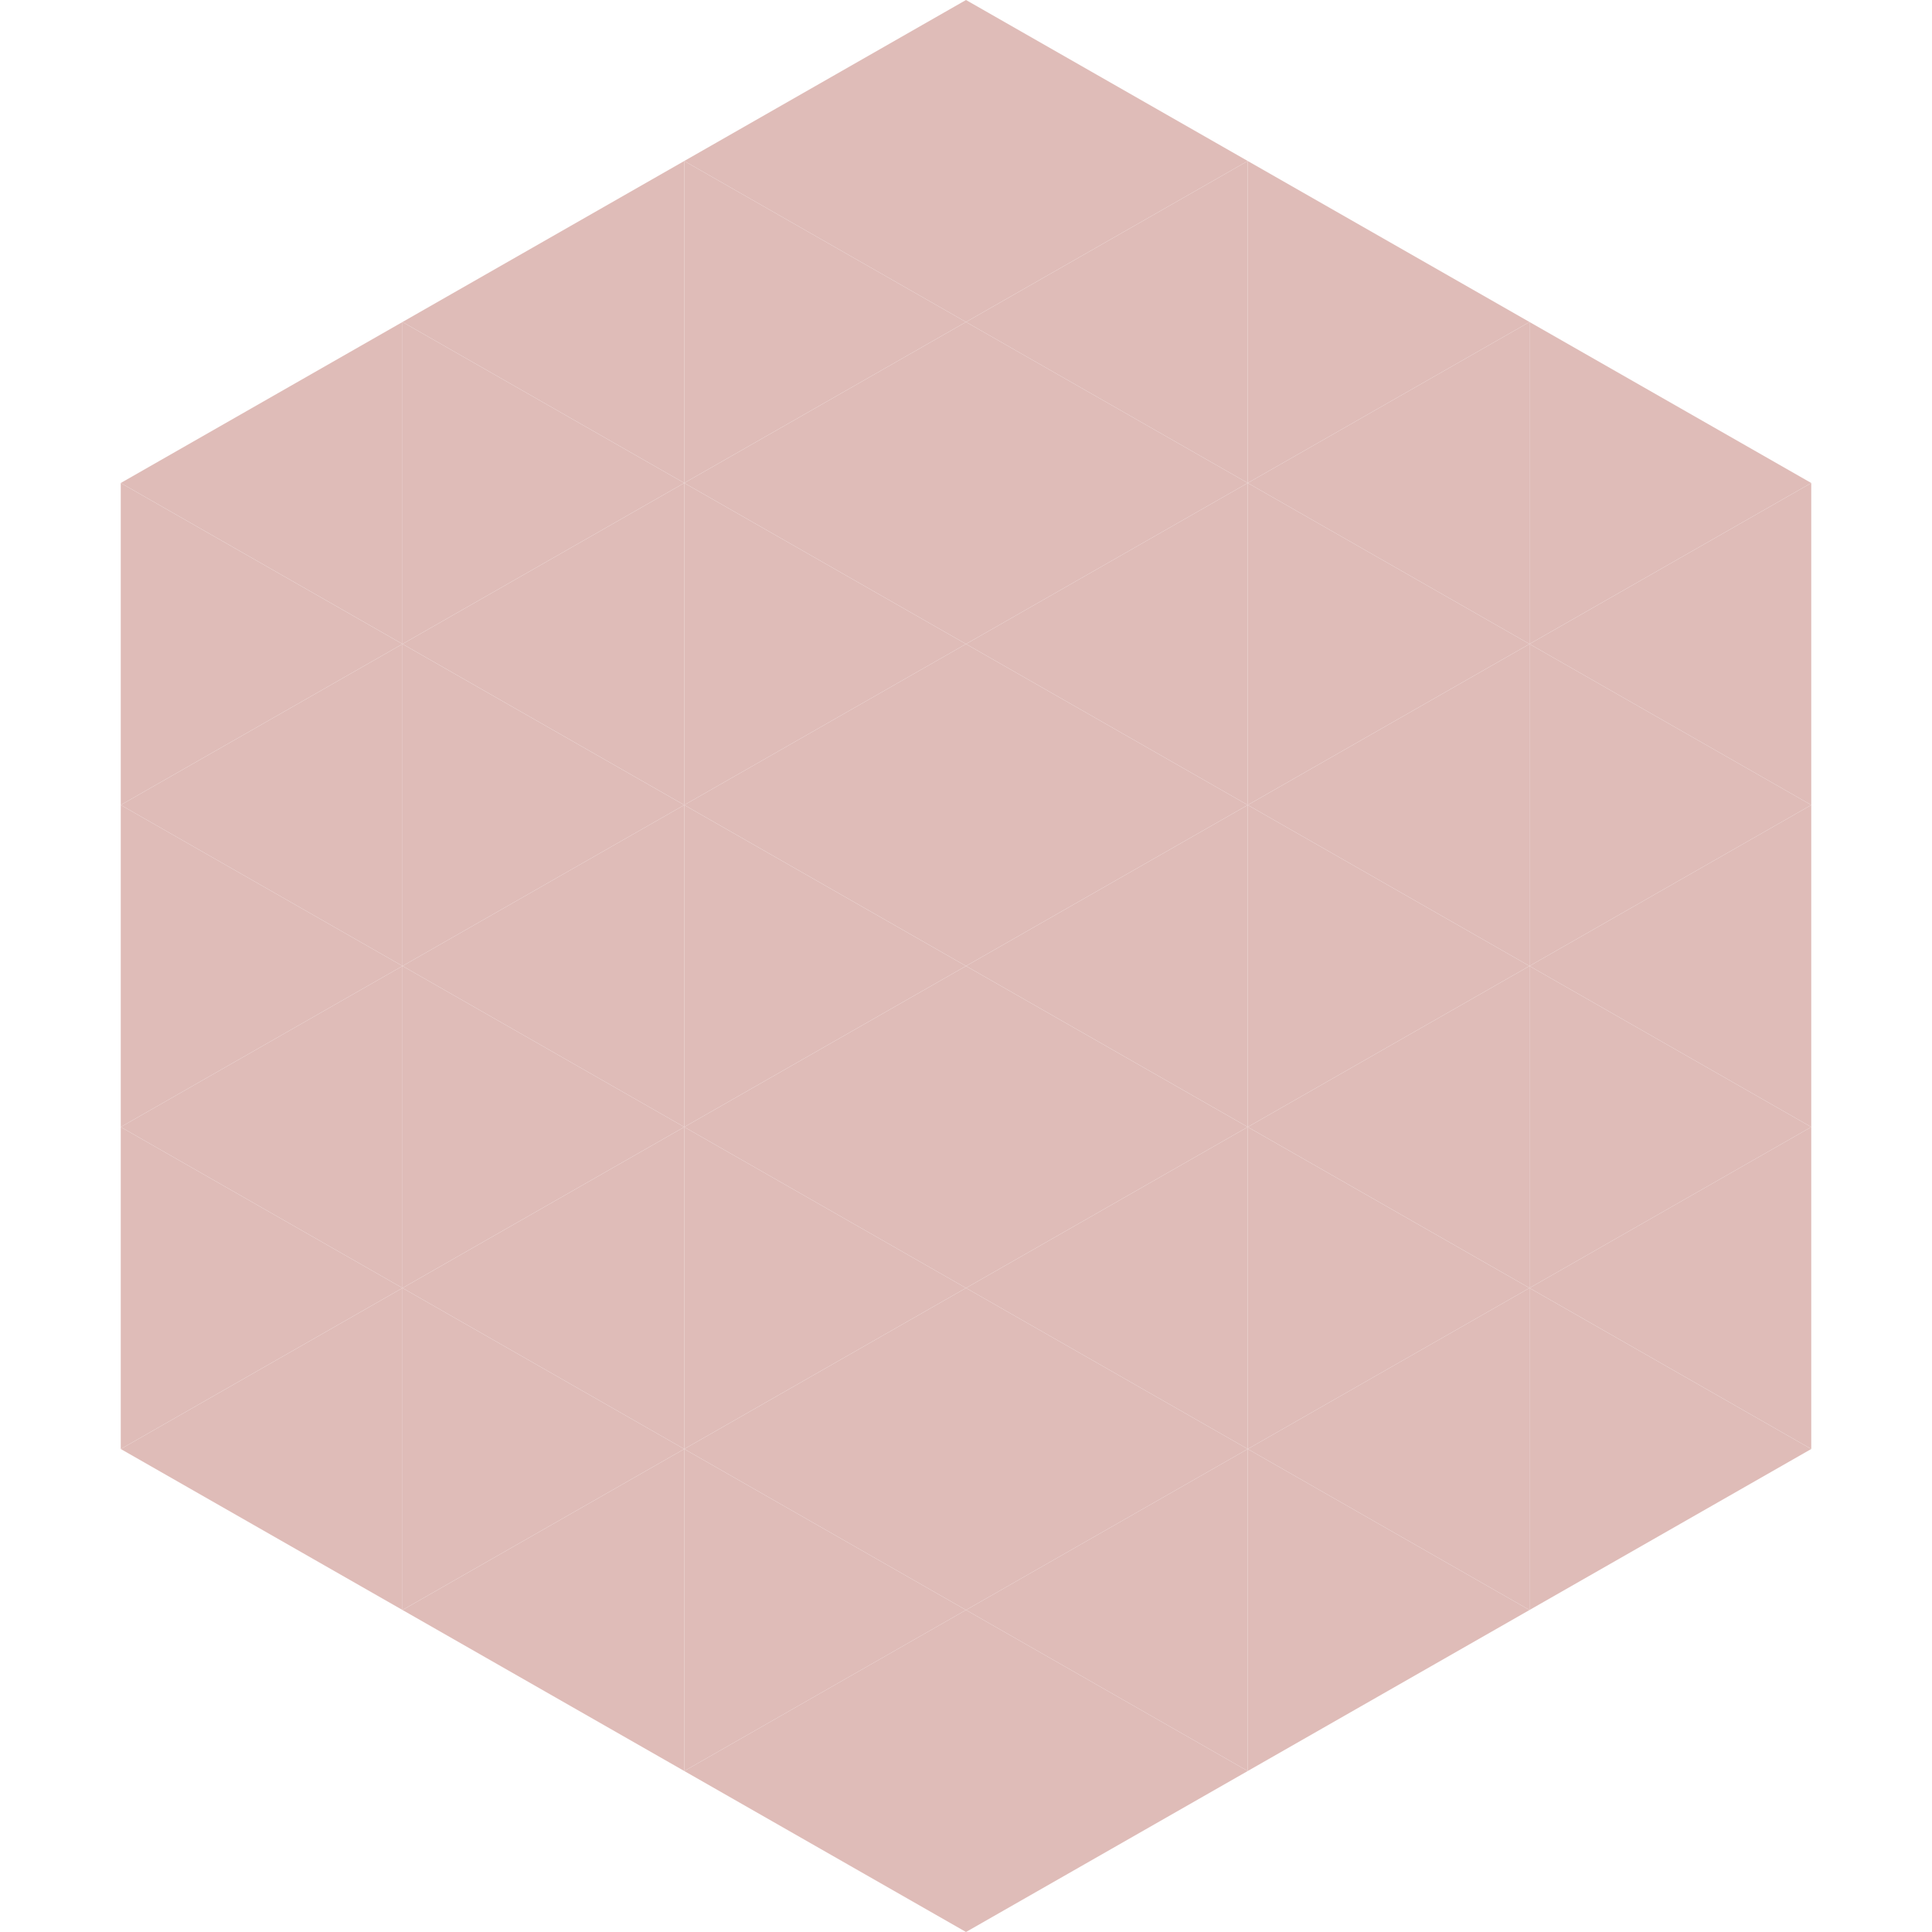
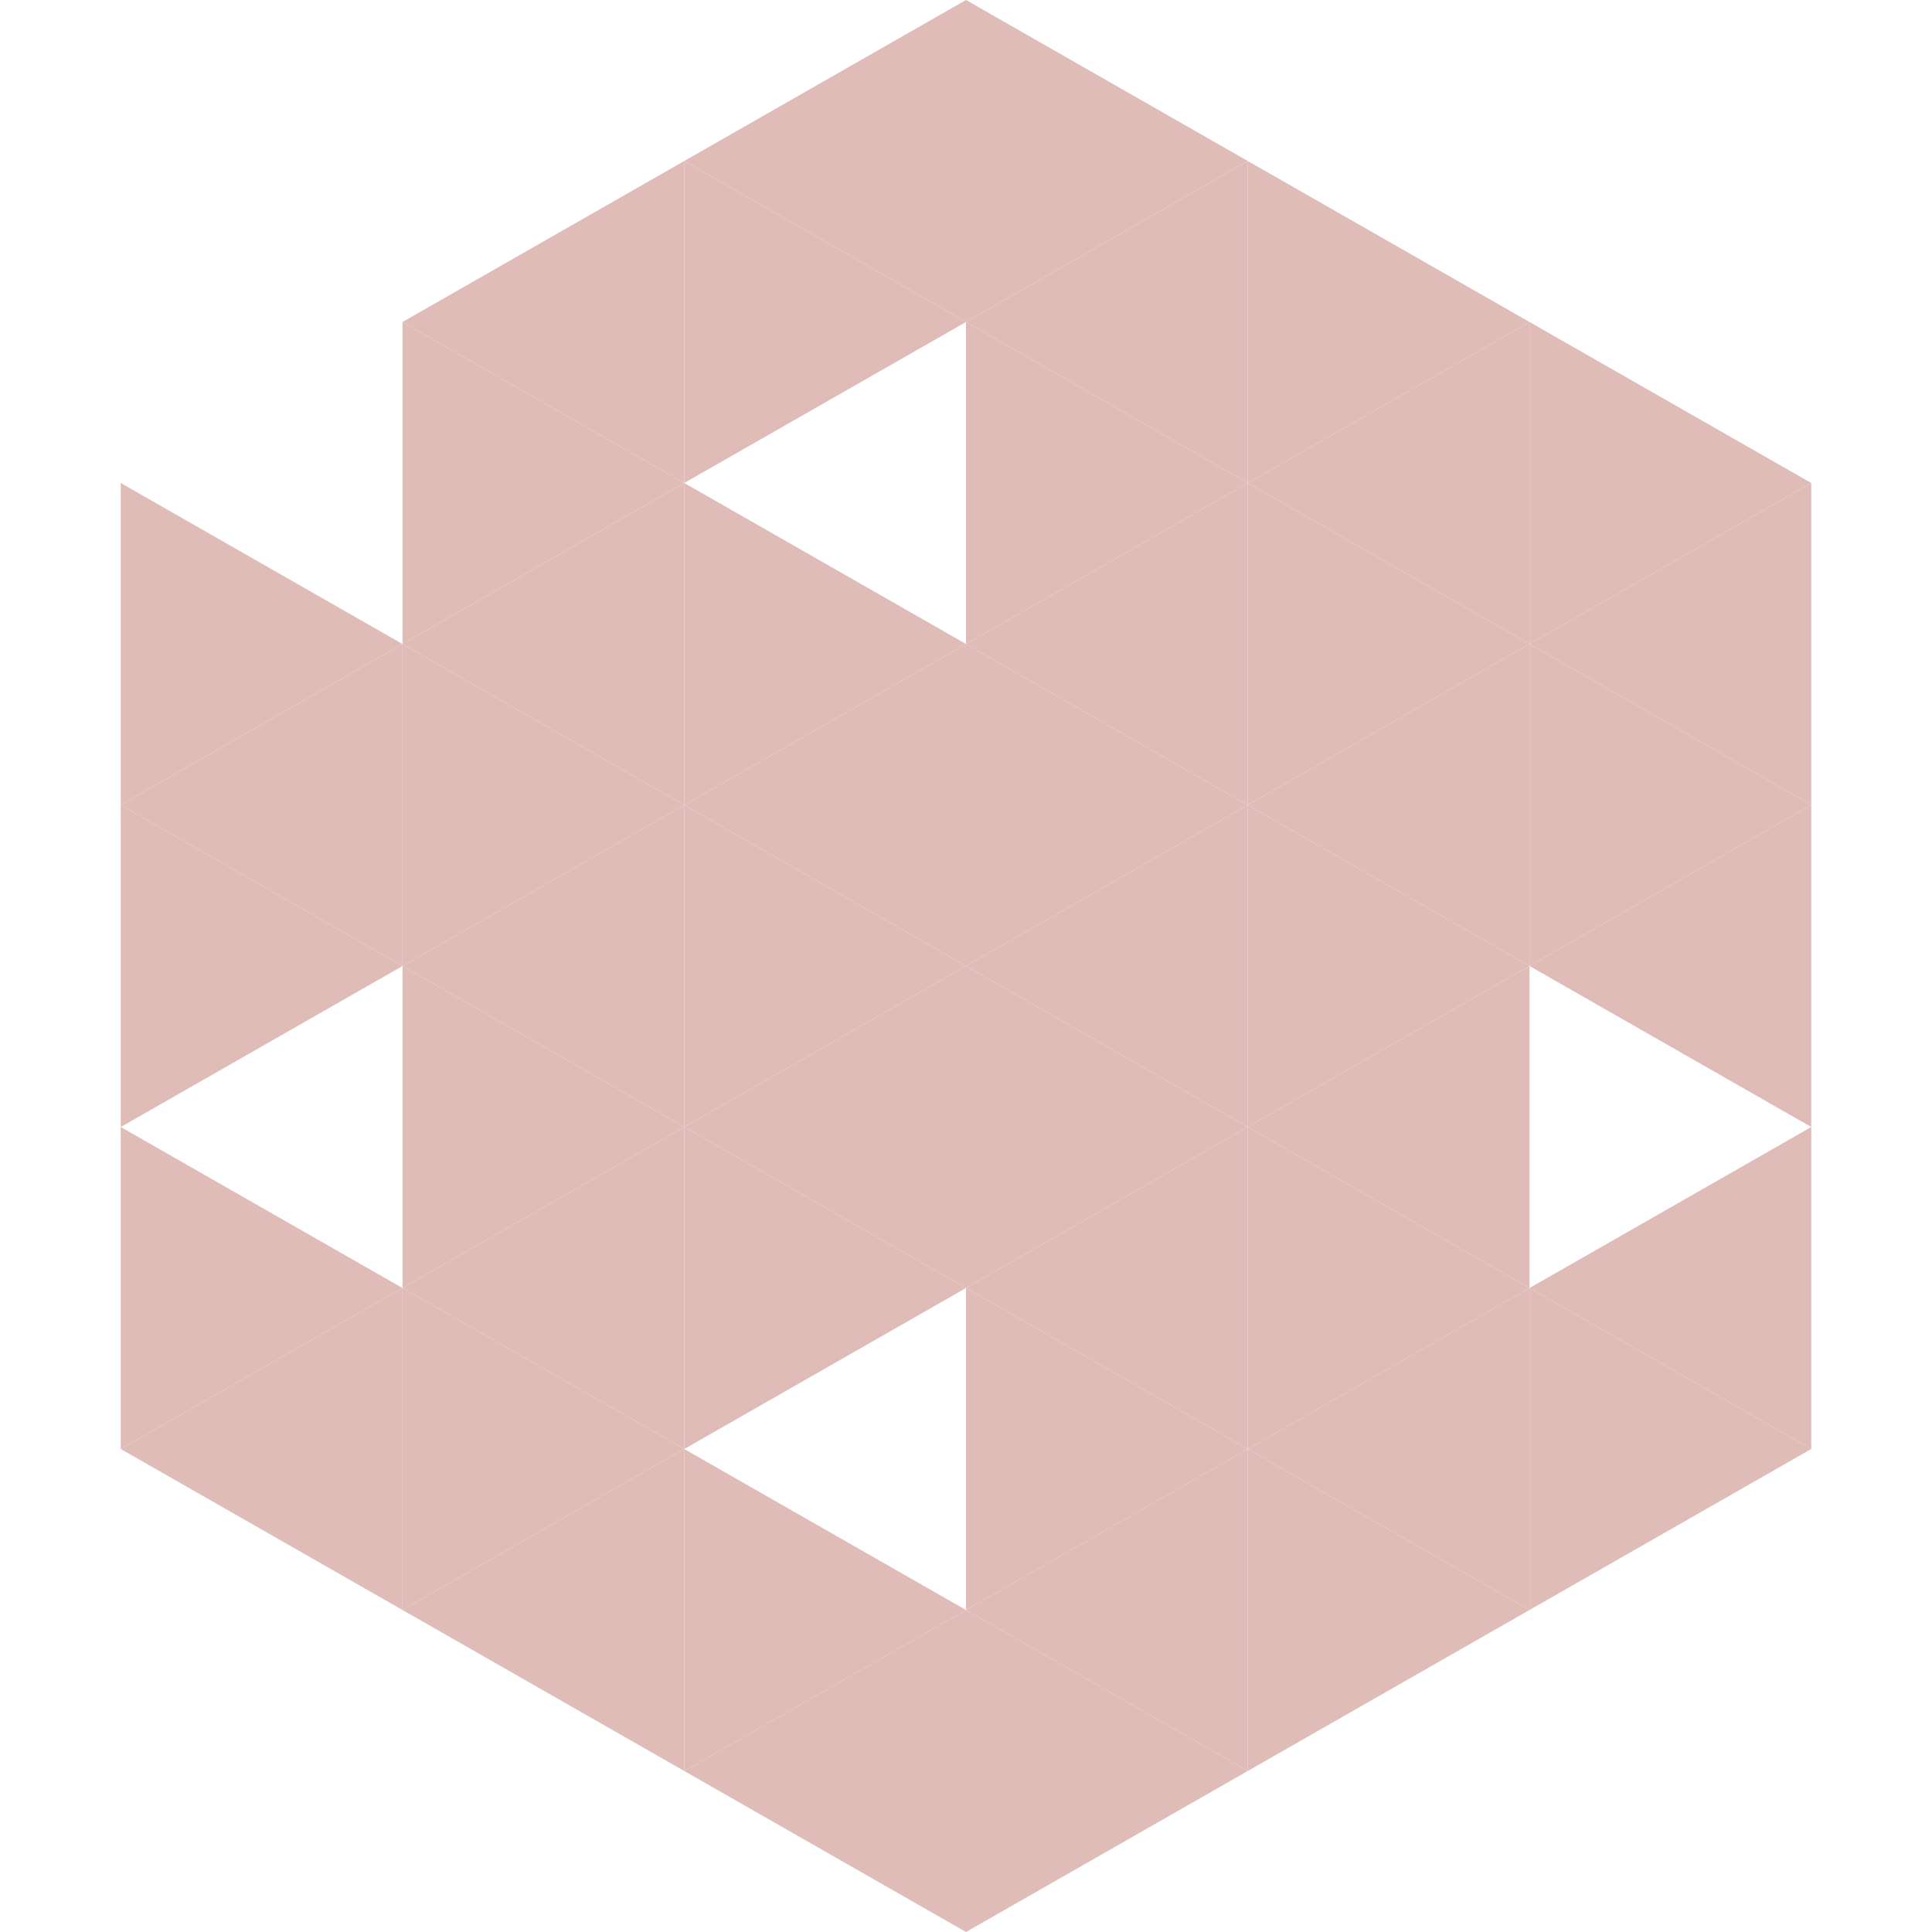
<svg xmlns="http://www.w3.org/2000/svg" width="240" height="240">
-   <polygon points="50,40 15,60 50,80" style="fill:rgb(223,188,184)" />
  <polygon points="190,40 225,60 190,80" style="fill:rgb(223,188,184)" />
  <polygon points="15,60 50,80 15,100" style="fill:rgb(223,188,184)" />
  <polygon points="225,60 190,80 225,100" style="fill:rgb(223,188,184)" />
  <polygon points="50,80 15,100 50,120" style="fill:rgb(223,188,184)" />
  <polygon points="190,80 225,100 190,120" style="fill:rgb(223,188,184)" />
  <polygon points="15,100 50,120 15,140" style="fill:rgb(223,188,184)" />
  <polygon points="225,100 190,120 225,140" style="fill:rgb(223,188,184)" />
-   <polygon points="50,120 15,140 50,160" style="fill:rgb(223,188,184)" />
-   <polygon points="190,120 225,140 190,160" style="fill:rgb(223,188,184)" />
  <polygon points="15,140 50,160 15,180" style="fill:rgb(223,188,184)" />
  <polygon points="225,140 190,160 225,180" style="fill:rgb(223,188,184)" />
  <polygon points="50,160 15,180 50,200" style="fill:rgb(223,188,184)" />
  <polygon points="190,160 225,180 190,200" style="fill:rgb(223,188,184)" />
  <polygon points="15,180 50,200 15,220" style="fill:rgb(255,255,255); fill-opacity:0" />
  <polygon points="225,180 190,200 225,220" style="fill:rgb(255,255,255); fill-opacity:0" />
  <polygon points="50,0 85,20 50,40" style="fill:rgb(255,255,255); fill-opacity:0" />
  <polygon points="190,0 155,20 190,40" style="fill:rgb(255,255,255); fill-opacity:0" />
  <polygon points="85,20 50,40 85,60" style="fill:rgb(223,188,184)" />
  <polygon points="155,20 190,40 155,60" style="fill:rgb(223,188,184)" />
  <polygon points="50,40 85,60 50,80" style="fill:rgb(223,188,184)" />
  <polygon points="190,40 155,60 190,80" style="fill:rgb(223,188,184)" />
  <polygon points="85,60 50,80 85,100" style="fill:rgb(223,188,184)" />
  <polygon points="155,60 190,80 155,100" style="fill:rgb(223,188,184)" />
  <polygon points="50,80 85,100 50,120" style="fill:rgb(223,188,184)" />
  <polygon points="190,80 155,100 190,120" style="fill:rgb(223,188,184)" />
  <polygon points="85,100 50,120 85,140" style="fill:rgb(223,188,184)" />
  <polygon points="155,100 190,120 155,140" style="fill:rgb(223,188,184)" />
  <polygon points="50,120 85,140 50,160" style="fill:rgb(223,188,184)" />
  <polygon points="190,120 155,140 190,160" style="fill:rgb(223,188,184)" />
  <polygon points="85,140 50,160 85,180" style="fill:rgb(223,188,184)" />
  <polygon points="155,140 190,160 155,180" style="fill:rgb(223,188,184)" />
  <polygon points="50,160 85,180 50,200" style="fill:rgb(223,188,184)" />
  <polygon points="190,160 155,180 190,200" style="fill:rgb(223,188,184)" />
  <polygon points="85,180 50,200 85,220" style="fill:rgb(223,188,184)" />
  <polygon points="155,180 190,200 155,220" style="fill:rgb(223,188,184)" />
  <polygon points="120,0 85,20 120,40" style="fill:rgb(223,188,184)" />
  <polygon points="120,0 155,20 120,40" style="fill:rgb(223,188,184)" />
  <polygon points="85,20 120,40 85,60" style="fill:rgb(223,188,184)" />
  <polygon points="155,20 120,40 155,60" style="fill:rgb(223,188,184)" />
-   <polygon points="120,40 85,60 120,80" style="fill:rgb(223,188,184)" />
  <polygon points="120,40 155,60 120,80" style="fill:rgb(223,188,184)" />
  <polygon points="85,60 120,80 85,100" style="fill:rgb(223,188,184)" />
  <polygon points="155,60 120,80 155,100" style="fill:rgb(223,188,184)" />
  <polygon points="120,80 85,100 120,120" style="fill:rgb(223,188,184)" />
  <polygon points="120,80 155,100 120,120" style="fill:rgb(223,188,184)" />
  <polygon points="85,100 120,120 85,140" style="fill:rgb(223,188,184)" />
  <polygon points="155,100 120,120 155,140" style="fill:rgb(223,188,184)" />
  <polygon points="120,120 85,140 120,160" style="fill:rgb(223,188,184)" />
  <polygon points="120,120 155,140 120,160" style="fill:rgb(223,188,184)" />
  <polygon points="85,140 120,160 85,180" style="fill:rgb(223,188,184)" />
  <polygon points="155,140 120,160 155,180" style="fill:rgb(223,188,184)" />
-   <polygon points="120,160 85,180 120,200" style="fill:rgb(223,188,184)" />
  <polygon points="120,160 155,180 120,200" style="fill:rgb(223,188,184)" />
  <polygon points="85,180 120,200 85,220" style="fill:rgb(223,188,184)" />
  <polygon points="155,180 120,200 155,220" style="fill:rgb(223,188,184)" />
  <polygon points="120,200 85,220 120,240" style="fill:rgb(223,188,184)" />
  <polygon points="120,200 155,220 120,240" style="fill:rgb(223,188,184)" />
  <polygon points="85,220 120,240 85,260" style="fill:rgb(255,255,255); fill-opacity:0" />
  <polygon points="155,220 120,240 155,260" style="fill:rgb(255,255,255); fill-opacity:0" />
</svg>